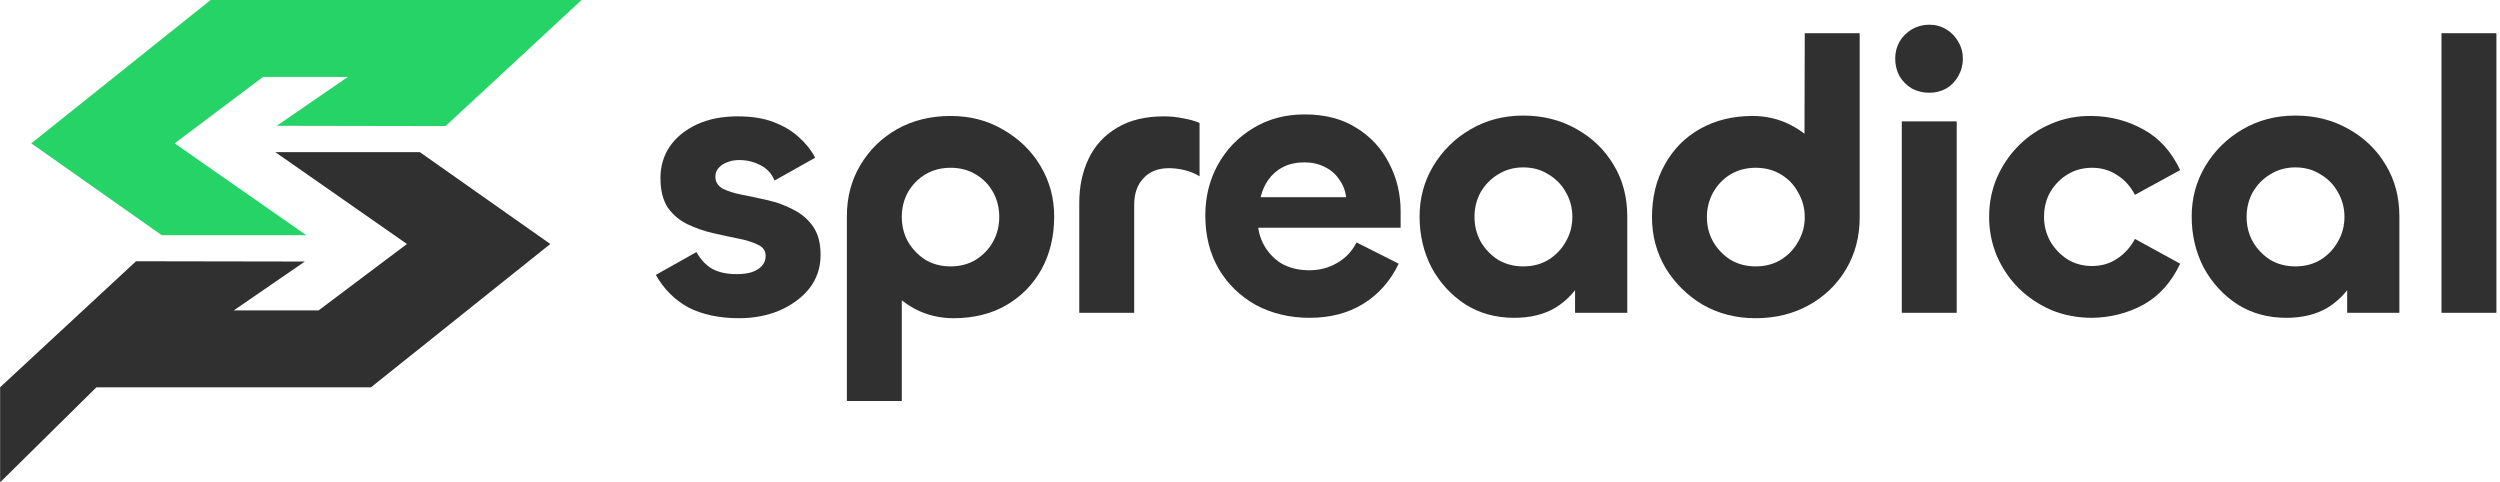
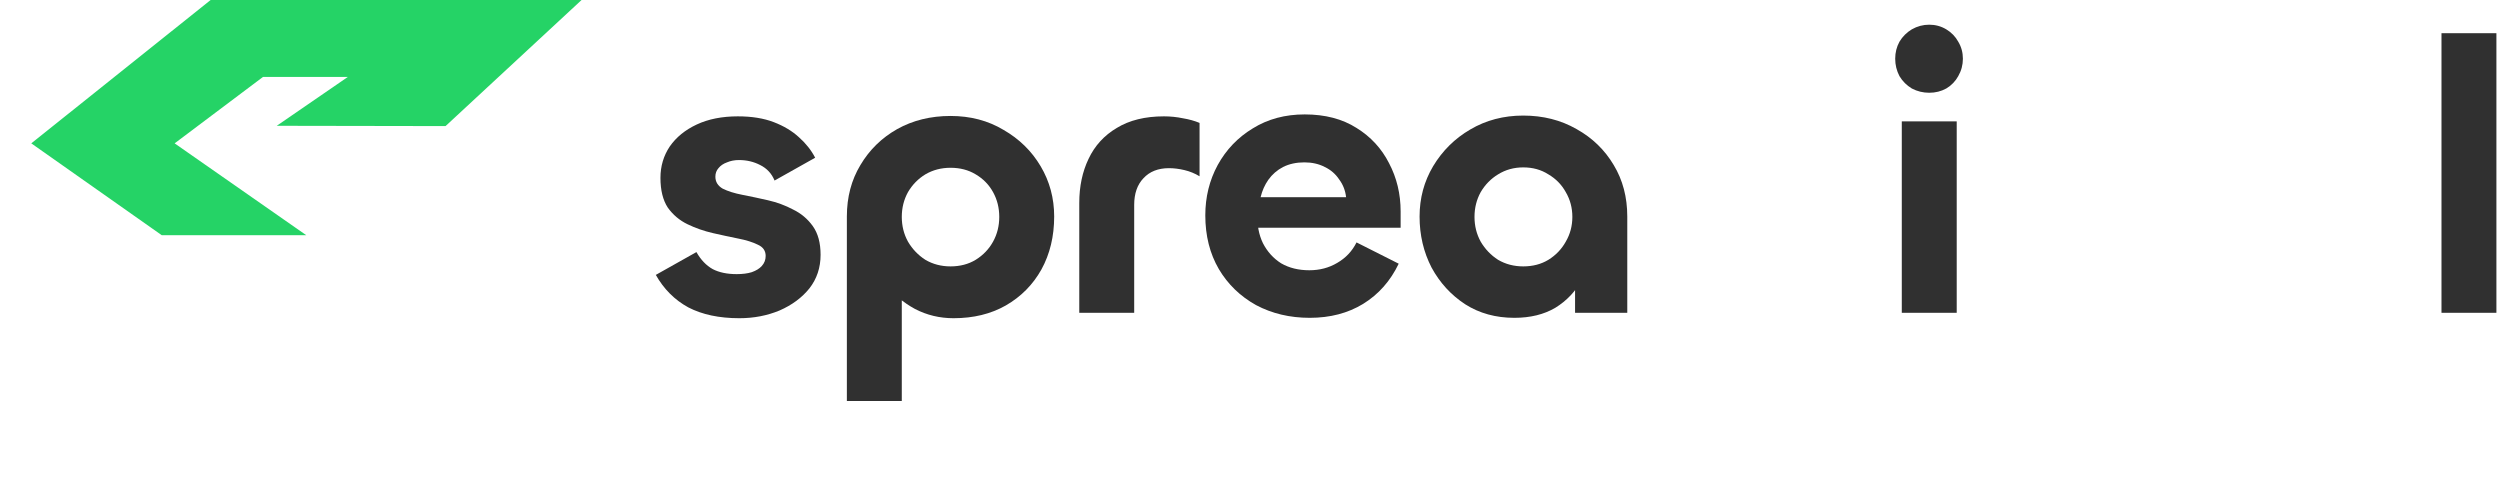
<svg xmlns="http://www.w3.org/2000/svg" width="622" height="120" viewBox="0 0 622 120" fill="none">
  <path d="M110.85 31.371L68.852 31.298L86.539 19.143H65.43L43.449 35.666L76.203 58.521H40.246L7.783 35.666L52.402 0H144.695L110.85 31.371Z" fill="#25D366" />
-   <path d="M136.912 60.705L92.294 96.37H23.981L0.032 120V96.37H0L33.846 64.999L75.844 65.071L58.157 77.227H79.266L101.247 60.705L68.493 37.849H104.45L136.912 60.705Z" fill="#303030" />
  <path d="M183.952 79.171C178.948 79.171 174.714 78.273 171.249 76.477C167.849 74.617 165.155 71.922 163.166 68.395L173.27 62.718C174.361 64.642 175.708 66.053 177.312 66.951C178.916 67.785 180.905 68.202 183.278 68.202C184.754 68.202 186.005 68.042 187.032 67.721C188.122 67.336 188.956 66.823 189.534 66.182C190.175 65.476 190.496 64.642 190.496 63.68C190.496 62.397 189.854 61.467 188.571 60.89C187.288 60.248 185.652 59.735 183.663 59.35C181.739 58.966 179.654 58.517 177.408 58.004C175.163 57.49 173.046 56.753 171.057 55.791C169.068 54.828 167.432 53.449 166.149 51.653C164.93 49.793 164.321 47.324 164.321 44.245C164.321 41.358 165.091 38.761 166.63 36.452C168.234 34.142 170.48 32.314 173.367 30.967C176.254 29.62 179.654 28.947 183.567 28.947C187.032 28.947 190.015 29.428 192.517 30.39C195.019 31.352 197.104 32.603 198.772 34.142C200.504 35.682 201.851 37.382 202.814 39.242L192.709 44.918C192.003 43.187 190.817 41.904 189.149 41.07C187.545 40.236 185.78 39.819 183.856 39.819C182.765 39.819 181.771 40.011 180.873 40.396C179.975 40.717 179.269 41.198 178.756 41.84C178.242 42.417 177.986 43.122 177.986 43.956C177.986 45.239 178.595 46.233 179.814 46.939C181.097 47.58 182.733 48.093 184.722 48.478C186.711 48.863 188.828 49.312 191.073 49.825C193.319 50.339 195.404 51.108 197.328 52.135C199.317 53.097 200.953 54.476 202.236 56.272C203.519 58.068 204.161 60.441 204.161 63.392C204.161 66.599 203.231 69.389 201.37 71.762C199.51 74.071 197.04 75.899 193.96 77.246C190.881 78.529 187.545 79.171 183.952 79.171Z" fill="#303030" />
  <path d="M224.365 99.761H210.7V53.866C210.7 49.056 211.823 44.79 214.068 41.07C216.314 37.285 219.361 34.303 223.21 32.122C227.124 29.941 231.55 28.851 236.49 28.851C241.43 28.851 245.825 30.005 249.674 32.314C253.587 34.559 256.667 37.574 258.912 41.358C261.158 45.143 262.28 49.312 262.28 53.866C262.28 58.805 261.222 63.199 259.105 67.048C256.988 70.832 254.036 73.815 250.251 75.996C246.53 78.112 242.2 79.171 237.26 79.171C233.796 79.171 230.588 78.401 227.637 76.862C224.686 75.258 222.28 73.205 220.419 70.704C218.623 68.138 217.725 65.38 217.725 62.429L224.365 63.584V99.761ZM236.49 66.278C238.864 66.278 240.949 65.733 242.745 64.642C244.606 63.488 246.049 61.98 247.076 60.12C248.102 58.26 248.615 56.208 248.615 53.962C248.615 51.718 248.102 49.665 247.076 47.805C246.049 45.945 244.606 44.469 242.745 43.379C240.949 42.288 238.864 41.743 236.49 41.743C234.181 41.743 232.096 42.288 230.235 43.379C228.439 44.469 226.995 45.945 225.905 47.805C224.878 49.665 224.365 51.718 224.365 53.962C224.365 56.208 224.878 58.26 225.905 60.12C226.995 61.98 228.439 63.488 230.235 64.642C232.096 65.733 234.181 66.278 236.49 66.278Z" fill="#303030" />
  <path d="M282.187 77.824H268.522V50.499C268.522 46.394 269.292 42.737 270.831 39.53C272.371 36.259 274.713 33.693 277.856 31.833C281 29.909 284.913 28.947 289.597 28.947C291.2 28.947 292.772 29.107 294.312 29.428C295.852 29.684 297.231 30.069 298.45 30.582V43.86C297.295 43.154 296.044 42.641 294.697 42.321C293.35 42 292.067 41.84 290.848 41.84C288.153 41.84 286.036 42.673 284.496 44.341C282.957 45.945 282.187 48.158 282.187 50.98V77.824Z" fill="#303030" />
  <path d="M325.862 79.075C320.923 79.075 316.464 78.016 312.486 75.899C308.573 73.719 305.493 70.736 303.248 66.951C301.003 63.103 299.88 58.645 299.88 53.578C299.88 49.023 300.906 44.854 302.959 41.07C305.076 37.221 307.995 34.175 311.716 31.93C315.437 29.62 319.736 28.466 324.611 28.466C329.68 28.466 333.978 29.588 337.506 31.833C341.035 34.014 343.729 36.933 345.59 40.589C347.515 44.245 348.477 48.254 348.477 52.615V56.657H310.754L312.871 53.289C312.743 55.983 313.192 58.388 314.218 60.505C315.309 62.622 316.817 64.29 318.741 65.508C320.73 66.663 323.072 67.24 325.766 67.24C328.332 67.24 330.642 66.631 332.695 65.412C334.812 64.193 336.416 62.494 337.506 60.313L347.996 65.605C345.943 69.902 342.992 73.237 339.142 75.611C335.357 77.92 330.931 79.075 325.862 79.075ZM313.641 49.056H334.908C334.716 47.388 334.138 45.913 333.176 44.63C332.278 43.283 331.091 42.257 329.615 41.551C328.14 40.781 326.44 40.396 324.515 40.396C322.526 40.396 320.762 40.781 319.222 41.551C317.747 42.321 316.528 43.379 315.566 44.726C314.667 46.009 314.026 47.452 313.641 49.056Z" fill="#303030" />
  <path d="M376.768 79.075C372.148 79.075 368.075 77.952 364.546 75.707C361.018 73.398 358.227 70.351 356.174 66.567C354.185 62.718 353.191 58.485 353.191 53.866C353.191 49.312 354.313 45.143 356.559 41.358C358.868 37.51 361.948 34.463 365.797 32.218C369.711 29.909 374.105 28.754 378.981 28.754C383.921 28.754 388.347 29.877 392.261 32.122C396.174 34.303 399.254 37.285 401.499 41.07C403.745 44.79 404.867 49.056 404.867 53.866V77.824H391.876V60.601L396.014 59.447C396.014 63.167 395.212 66.534 393.608 69.549C392.004 72.5 389.791 74.841 386.968 76.573C384.145 78.241 380.745 79.075 376.768 79.075ZM378.981 66.278C381.355 66.278 383.44 65.733 385.236 64.642C387.096 63.488 388.54 61.98 389.566 60.12C390.657 58.26 391.202 56.208 391.202 53.962C391.202 51.718 390.657 49.665 389.566 47.805C388.54 45.945 387.096 44.469 385.236 43.379C383.44 42.224 381.355 41.647 378.981 41.647C376.671 41.647 374.586 42.224 372.726 43.379C370.929 44.469 369.486 45.945 368.395 47.805C367.369 49.665 366.856 51.718 366.856 53.962C366.856 56.208 367.369 58.26 368.395 60.12C369.486 61.98 370.929 63.488 372.726 64.642C374.586 65.733 376.671 66.278 378.981 66.278Z" fill="#303030" />
-   <path d="M436.803 79.171C431.927 79.171 427.532 78.048 423.619 75.803C419.77 73.494 416.69 70.447 414.381 66.663C412.135 62.814 411.013 58.613 411.013 54.059C411.013 49.12 412.071 44.758 414.188 40.974C416.305 37.125 419.256 34.142 423.041 32.026C426.827 29.909 431.157 28.851 436.033 28.851C439.497 28.851 442.705 29.62 445.656 31.16C448.607 32.699 450.981 34.752 452.777 37.318C454.638 39.883 455.568 42.641 455.568 45.592L448.928 44.437L449.024 8.261H462.689V54.059C462.689 58.87 461.566 63.167 459.321 66.951C457.075 70.736 453.996 73.719 450.083 75.899C446.169 78.08 441.743 79.171 436.803 79.171ZM436.803 66.278C439.176 66.278 441.261 65.733 443.058 64.642C444.918 63.488 446.362 61.98 447.388 60.12C448.479 58.26 449.024 56.24 449.024 54.059C449.024 51.814 448.479 49.761 447.388 47.901C446.362 45.977 444.918 44.469 443.058 43.379C441.261 42.288 439.176 41.743 436.803 41.743C434.493 41.743 432.408 42.288 430.548 43.379C428.751 44.469 427.308 45.977 426.217 47.901C425.191 49.761 424.677 51.814 424.677 54.059C424.677 56.24 425.191 58.26 426.217 60.12C427.308 61.98 428.751 63.488 430.548 64.642C432.408 65.733 434.493 66.278 436.803 66.278Z" fill="#303030" />
  <path d="M473.165 30.198H486.83V77.824H473.165V30.198Z" fill="#303030" />
-   <path d="M520.49 79.075C516.897 79.075 513.529 78.433 510.385 77.15C507.306 75.803 504.611 74.007 502.302 71.762C499.992 69.453 498.164 66.759 496.817 63.68C495.534 60.601 494.892 57.362 494.892 53.962C494.892 50.499 495.534 47.26 496.817 44.245C498.164 41.166 499.992 38.472 502.302 36.163C504.611 33.854 507.306 32.058 510.385 30.775C513.529 29.428 516.897 28.787 520.49 28.851C525.109 28.915 529.375 30.037 533.289 32.218C537.202 34.335 540.249 37.702 542.431 42.321L531.171 48.478C530.081 46.362 528.605 44.726 526.745 43.571C524.948 42.353 522.863 41.743 520.49 41.743C518.244 41.743 516.223 42.288 514.427 43.379C512.631 44.469 511.187 45.945 510.097 47.805C509.07 49.601 508.557 51.653 508.557 53.962C508.557 56.143 509.07 58.164 510.097 60.024C511.187 61.884 512.631 63.392 514.427 64.546C516.223 65.636 518.244 66.182 520.49 66.182C522.863 66.182 524.948 65.572 526.745 64.354C528.605 63.135 530.081 61.499 531.171 59.447L542.431 65.605C540.249 70.223 537.202 73.622 533.289 75.803C529.375 77.92 525.109 79.01 520.49 79.075Z" fill="#303030" />
-   <path d="M568.867 79.075C564.247 79.075 560.174 77.952 556.645 75.707C553.117 73.398 550.326 70.351 548.273 66.567C546.284 62.718 545.29 58.485 545.29 53.866C545.29 49.312 546.412 45.143 548.658 41.358C550.967 37.51 554.047 34.463 557.896 32.218C561.809 29.909 566.204 28.754 571.08 28.754C576.02 28.754 580.446 29.877 584.36 32.122C588.273 34.303 591.353 37.285 593.598 41.07C595.843 44.79 596.966 49.056 596.966 53.866V77.824H583.975V60.601L588.113 59.447C588.113 63.167 587.311 66.534 585.707 69.549C584.103 72.5 581.89 74.841 579.067 76.573C576.244 78.241 572.844 79.075 568.867 79.075ZM571.08 66.278C573.454 66.278 575.539 65.733 577.335 64.642C579.195 63.488 580.639 61.98 581.665 60.12C582.756 58.26 583.301 56.208 583.301 53.962C583.301 51.718 582.756 49.665 581.665 47.805C580.639 45.945 579.195 44.469 577.335 43.379C575.539 42.224 573.454 41.647 571.08 41.647C568.77 41.647 566.685 42.224 564.825 43.379C563.028 44.469 561.585 45.945 560.494 47.805C559.468 49.665 558.955 51.718 558.955 53.962C558.955 56.208 559.468 58.26 560.494 60.12C561.585 61.98 563.028 63.488 564.825 64.642C566.685 65.733 568.77 66.278 571.08 66.278Z" fill="#303030" />
  <path d="M607.442 8.261H621.107V77.824H607.442V8.261Z" fill="#303030" />
  <path d="M475.665 22.019C477.013 22.725 478.456 23.078 479.996 23.078C481.535 23.078 482.947 22.725 484.23 22.019C485.513 21.25 486.507 20.223 487.213 18.941C487.983 17.593 488.368 16.15 488.368 14.611C488.368 13.072 487.983 11.66 487.213 10.377C486.507 9.095 485.513 8.068 484.23 7.299C482.947 6.529 481.535 6.144 479.996 6.144C478.456 6.144 477.013 6.529 475.665 7.299C474.382 8.068 473.356 9.095 472.586 10.377C471.88 11.66 471.527 13.072 471.527 14.611C471.527 16.15 471.88 17.593 472.586 18.941C473.356 20.223 474.382 21.25 475.665 22.019Z" fill="#303030" />
</svg>